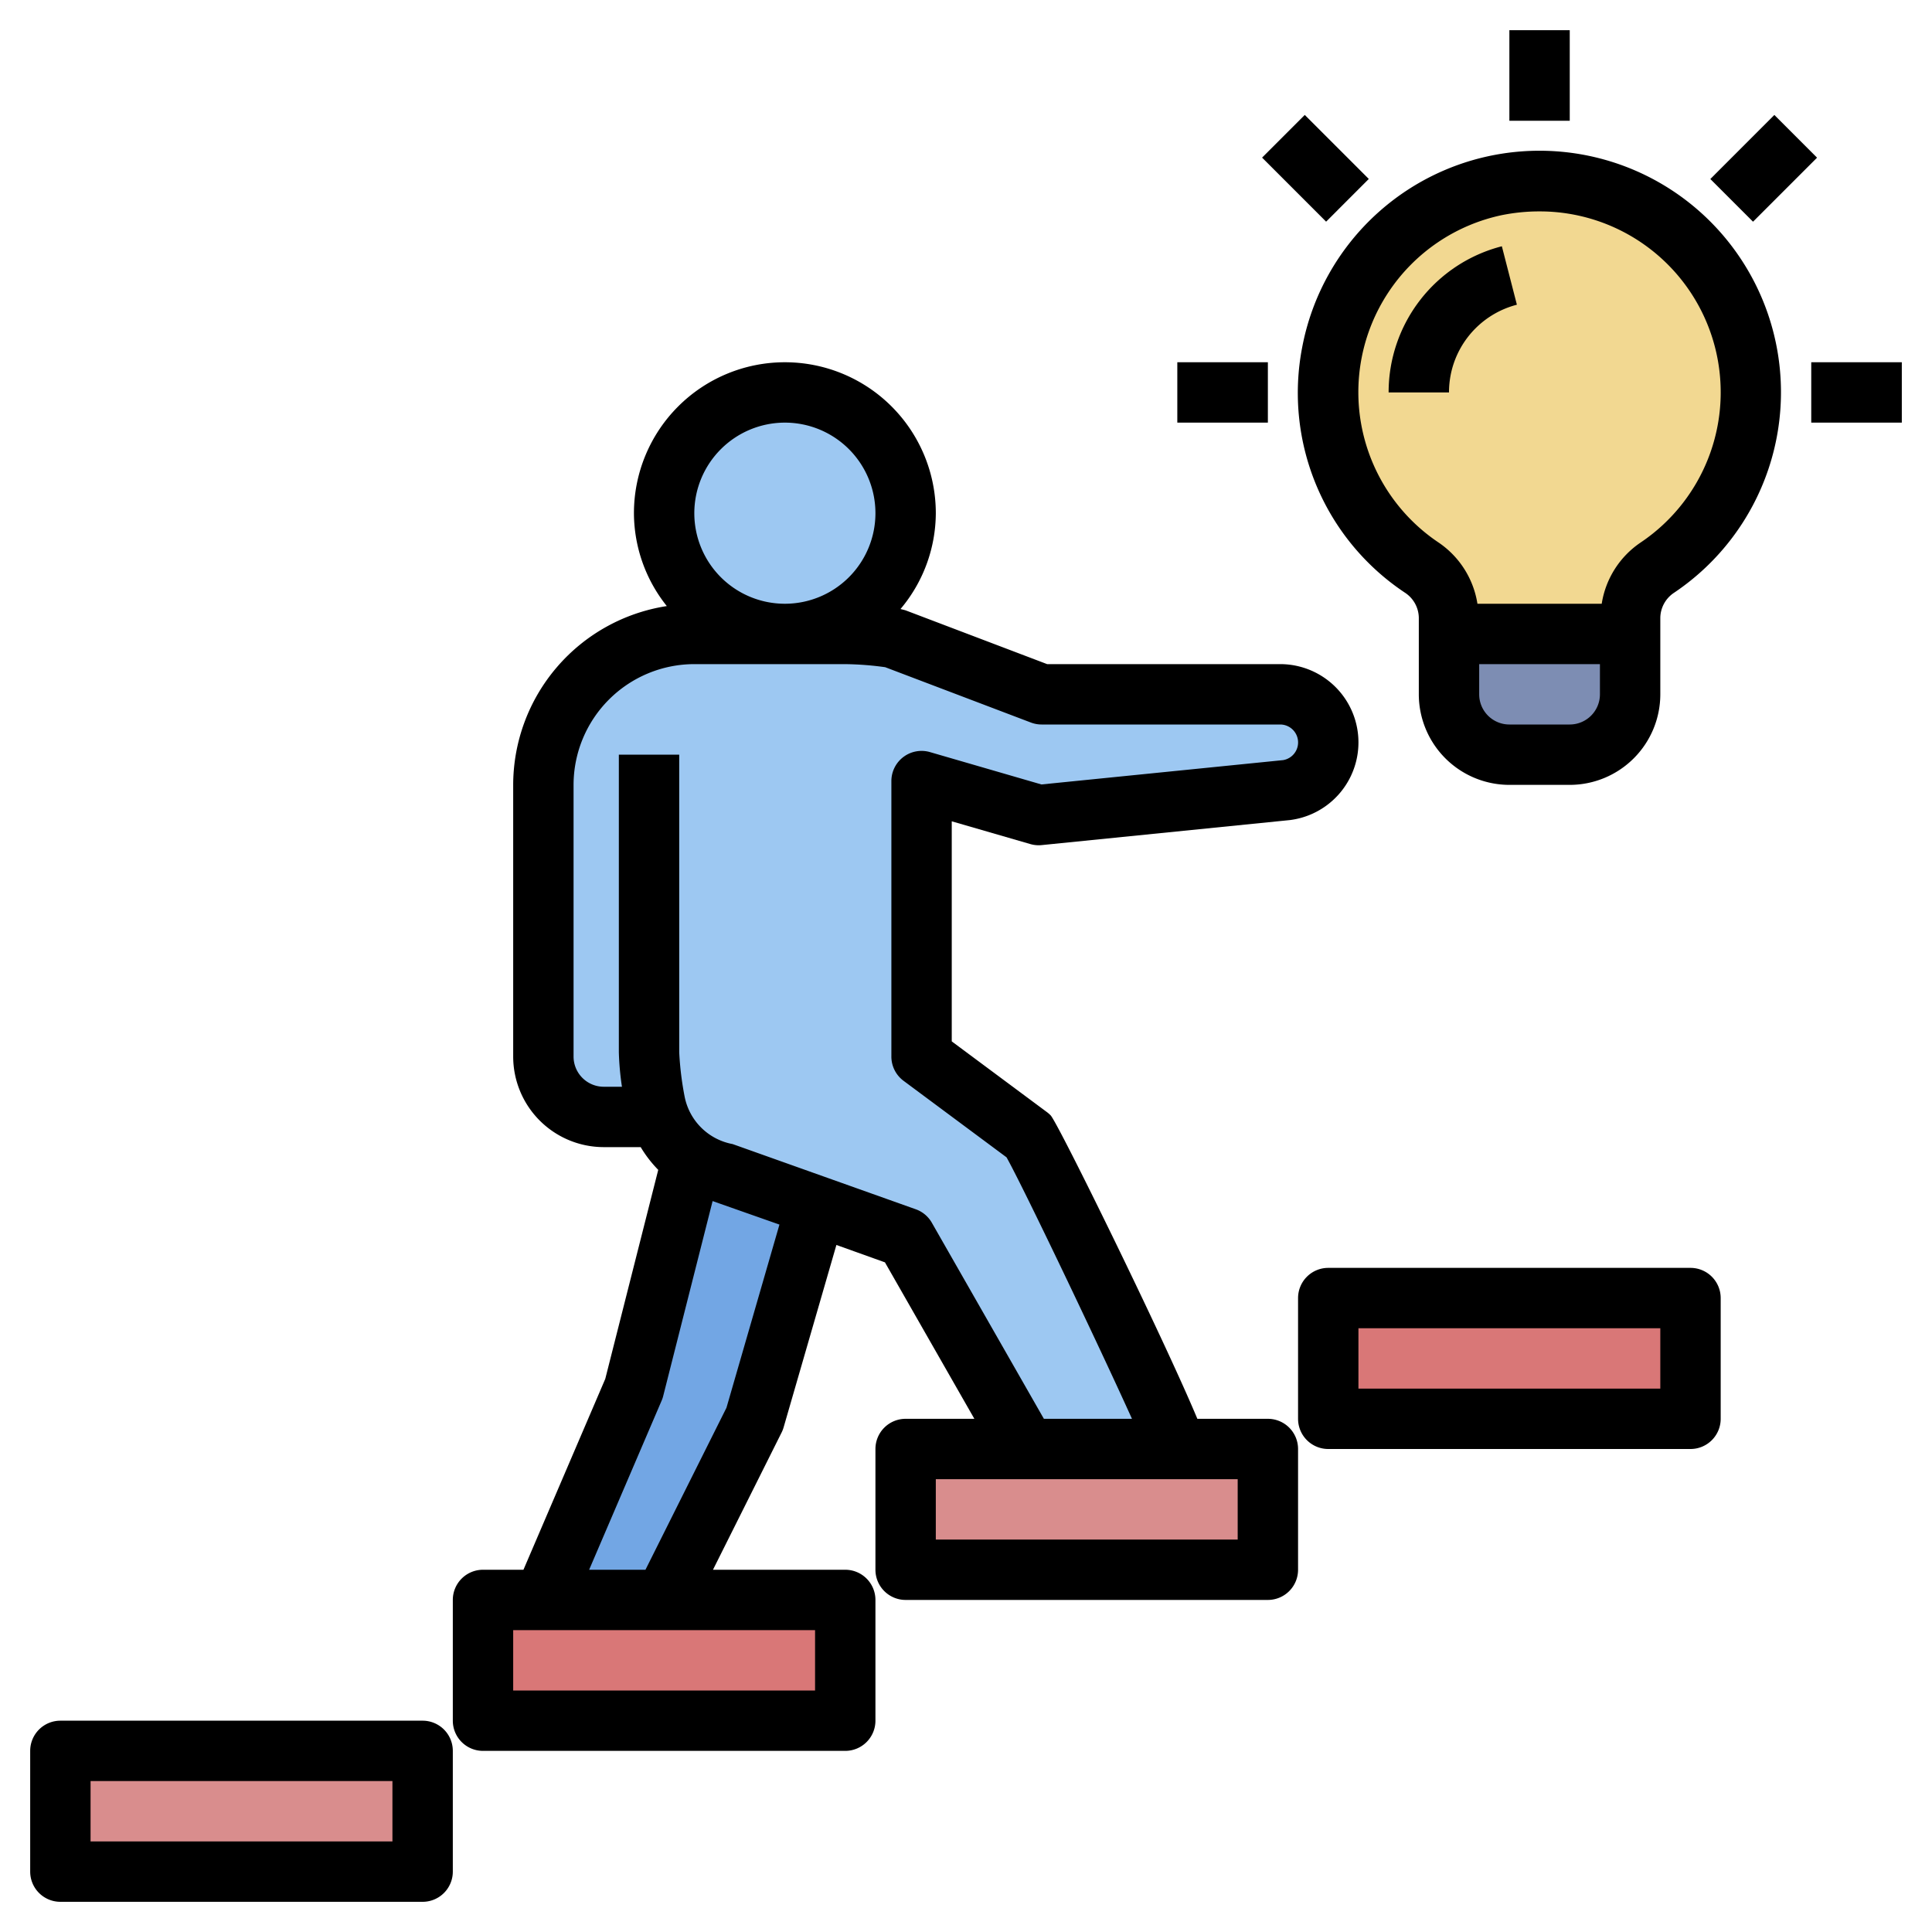
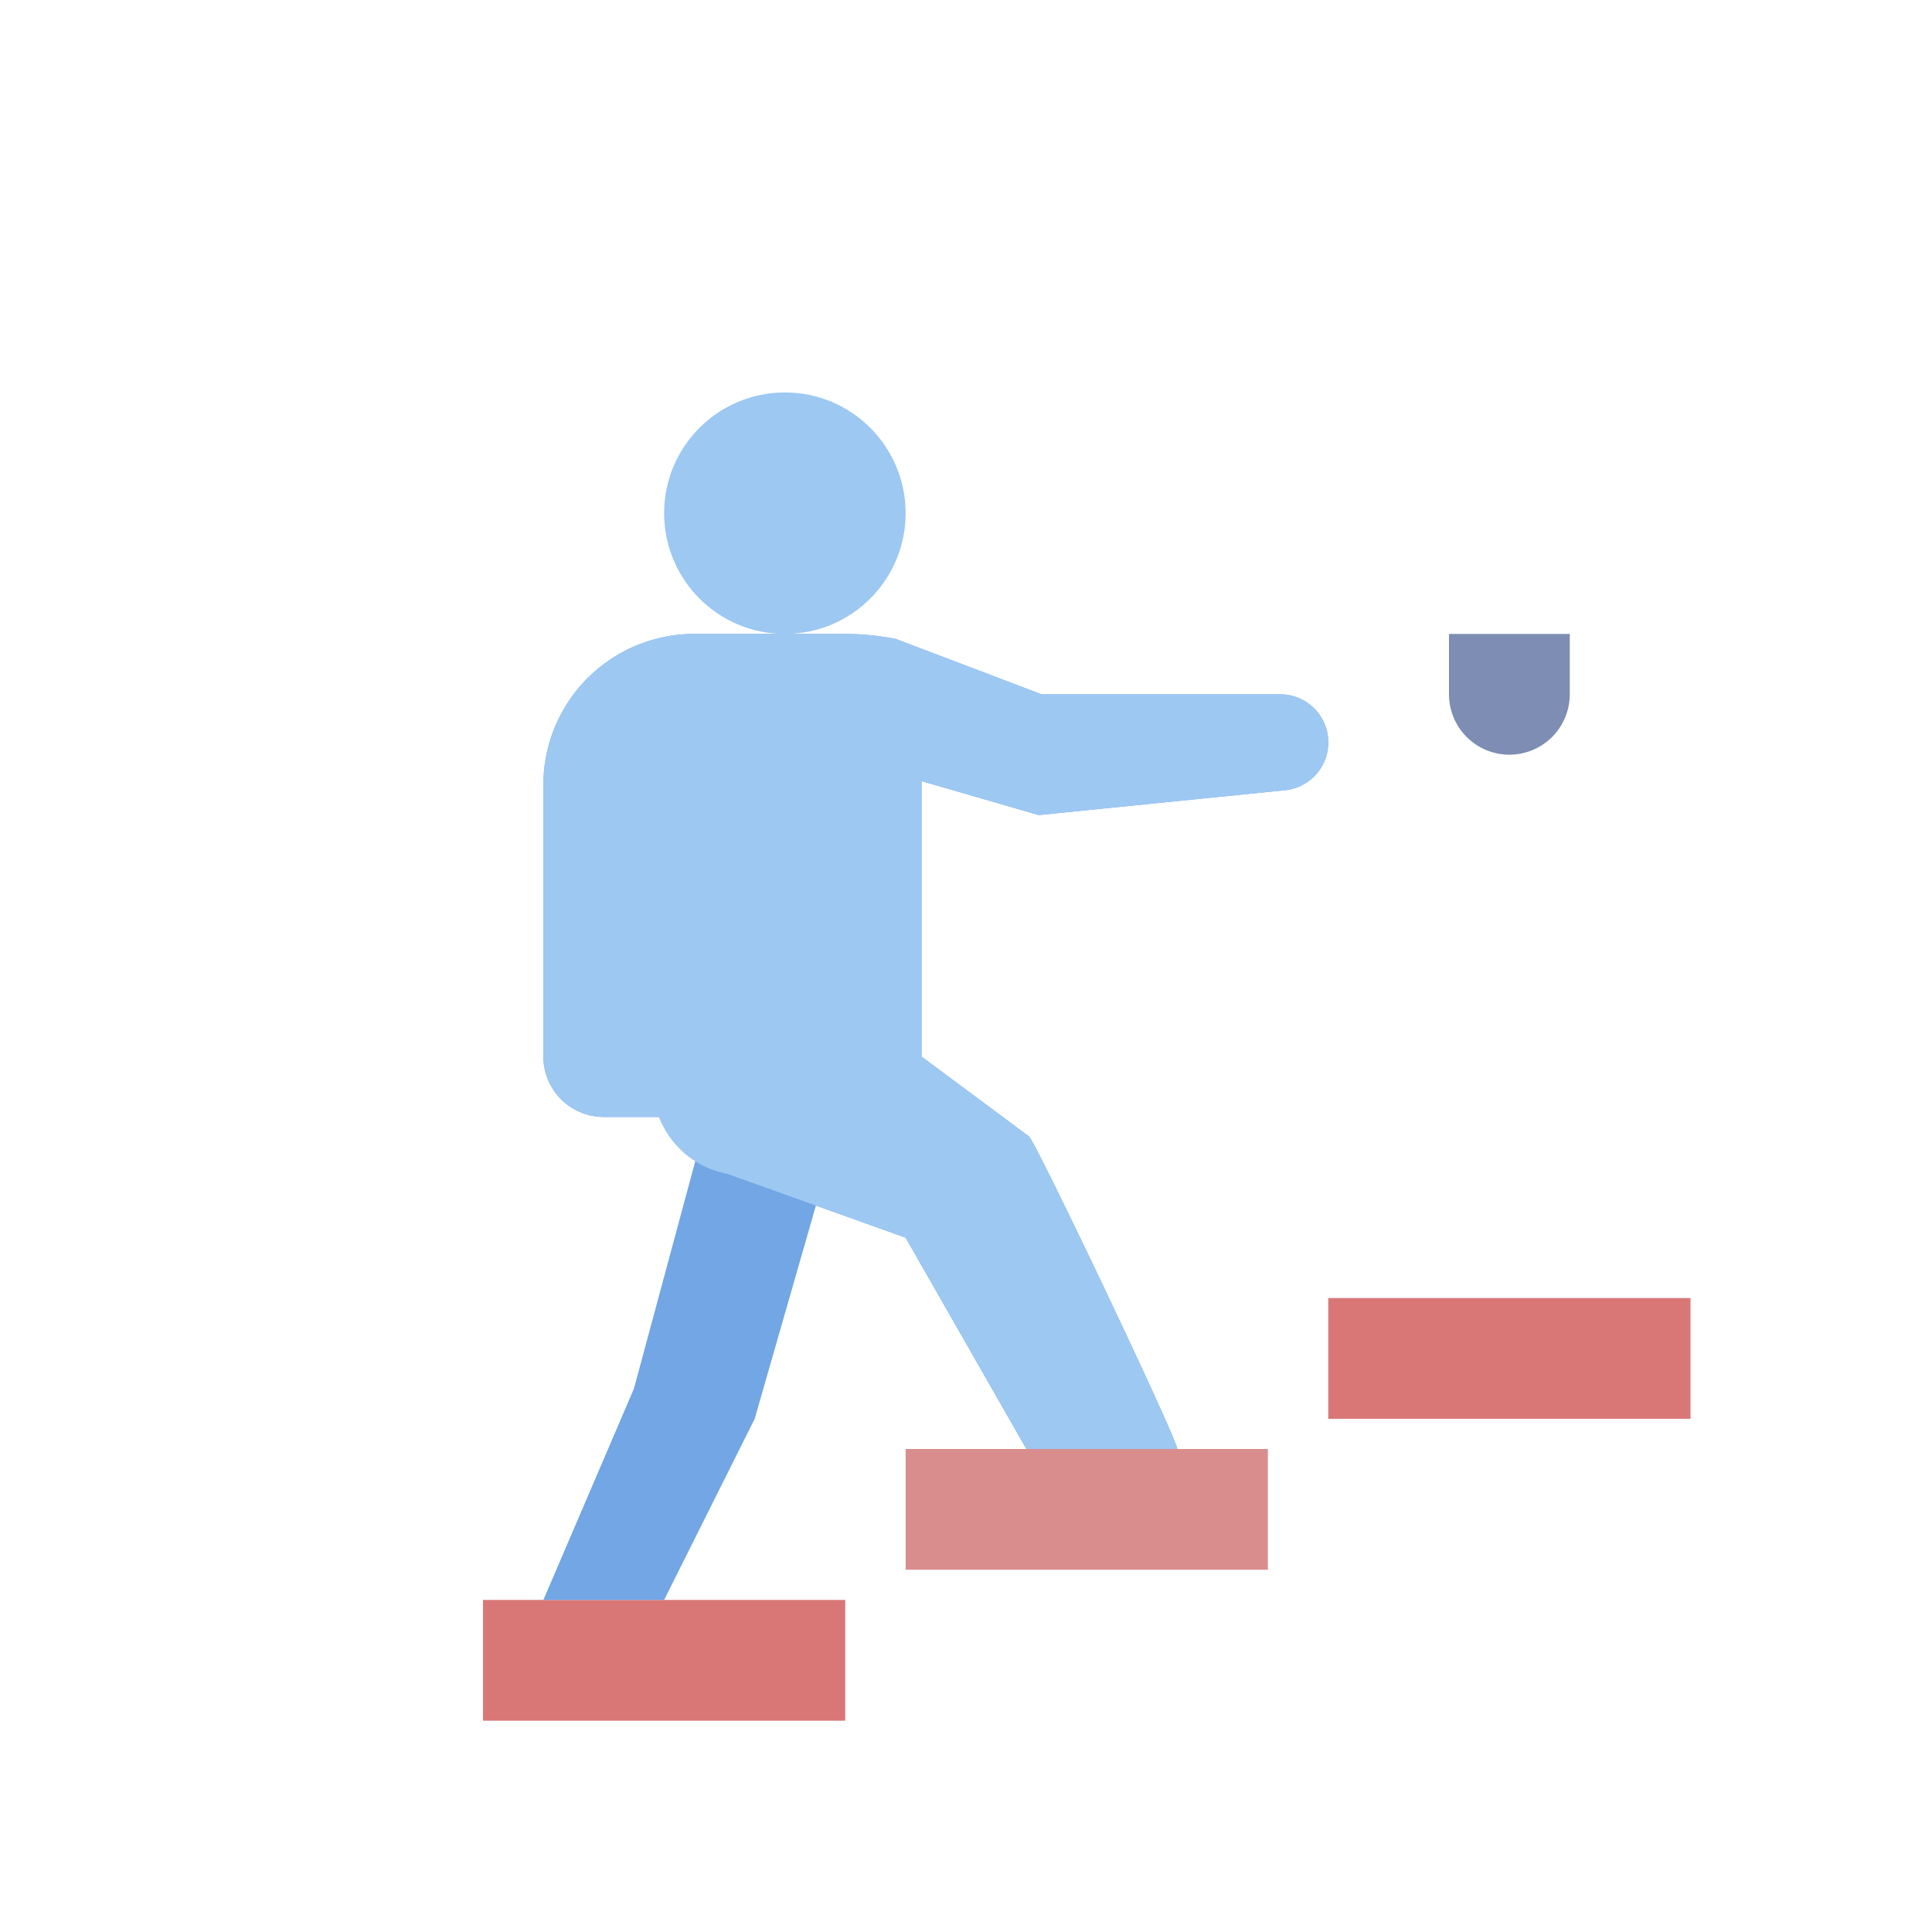
<svg xmlns="http://www.w3.org/2000/svg" width="512" height="512" x="0" y="0" viewBox="0 0 64 64" style="enable-background:new 0 0 512 512" xml:space="preserve" class="">
  <g>
-     <path fill="#f2d891" d="M49.592 6.137A6.996 6.996 0 0 0 47.093 18.8 2.005 2.005 0 0 1 48 20.458v2.543A2 2 0 0 0 50 25h2a2 2 0 0 0 2-2v-2.534a2.01 2.01 0 0 1 .903-1.664 6.998 6.998 0 0 0-5.311-12.665Z" opacity="1" data-original="#f2d891" class="" />
-     <path fill="#7d8db3" d="M48 21v2a2 2 0 0 0 2 2h2a2 2 0 0 0 2-2v-2Z" opacity="1" data-original="#7d8db3" />
+     <path fill="#7d8db3" d="M48 21v2a2 2 0 0 0 2 2a2 2 0 0 0 2-2v-2Z" opacity="1" data-original="#7d8db3" />
    <path fill="#d98d8d" d="M30 48h12v4H30z" opacity="1" data-original="#d98d8d" />
    <path fill="#d97777" d="M44 43h12v4H44zM16 53h12v4H16z" opacity="1" data-original="#d97777" />
-     <path fill="#d98d8d" d="M2 58h12v4H2z" opacity="1" data-original="#d98d8d" />
    <path fill="#72a6e4" d="M42.407 23h-7.902l-4.826-1.833A8.7 8.7 0 0 0 27.982 21H23a5 5 0 0 0-5 5v9a2 2 0 0 0 2 2h1.835a2.948 2.948 0 0 0 1.203 1.443L21 46l-3 7h4l3-6 2.028-7.064L30 41l4 7h5c-.03-.387-4.643-10.079-4.911-10.353L30.528 35v-9.125L34.407 27l8.197-.826A1.593 1.593 0 0 0 42.407 23Z" opacity="1" data-original="#72a6e4" />
    <path fill="#9dc8f2" d="M42.407 23h-7.902l-4.826-1.833A8.7 8.7 0 0 0 27.982 21H23a5 5 0 0 0-5 5v9a2 2 0 0 0 2 2h1.835a2.991 2.991 0 0 0 2.249 1.882L30 41l4 7h5c-.03-.387-4.643-10.079-4.911-10.353L30.528 35v-9.125L34.407 27l8.197-.826A1.593 1.593 0 0 0 42.407 23Z" opacity="1" data-original="#9dc8f2" class="" />
    <circle cx="26" cy="17" r="4" fill="#9dc8f2" opacity="1" data-original="#9dc8f2" class="" />
-     <path d="M43.134 11.519a7.945 7.945 0 0 0 3.4 8.11 1.012 1.012 0 0 1 .466.829v2.543A3.003 3.003 0 0 0 50 26h2a3.003 3.003 0 0 0 3-3v-2.534a1.013 1.013 0 0 1 .461-.834 8 8 0 1 0-12.327-8.113ZM52 24h-2a1 1 0 0 1-1-.999V22h4v1a1.001 1.001 0 0 1-1 1ZM49.783 7.12a6.268 6.268 0 0 1 1.2-.117 5.993 5.993 0 0 1 3.363 10.97A3.005 3.005 0 0 0 53.059 20h-4.117a3.013 3.013 0 0 0-1.29-2.03 5.995 5.995 0 0 1 2.13-10.85ZM50 1h2v3h-2z" fill="#000000" opacity="1" data-original="#000000" class="" />
-     <path d="M60 12h3v2h-3zM39 12h3v2h-3zM41.808 5.221l1.414-1.414 2.121 2.121-1.414 1.415zM56.657 5.93l2.121-2.122 1.414 1.415-2.121 2.121zM48.094 12.249a3 3 0 0 1 2.155-2.155l-.498-1.936A4.994 4.994 0 0 0 46 13h2a3.032 3.032 0 0 1 .094-.751ZM56 48a1 1 0 0 0 1-1v-4a1 1 0 0 0-1-1H44a1 1 0 0 0-1 1v4a1 1 0 0 0 1 1Zm-11-4h10v2H45Z" fill="#000000" opacity="1" data-original="#000000" class="" />
-     <path d="M34.128 27.96a.997.997 0 0 0 .379.035l8.222-.829A2.593 2.593 0 0 0 42.407 22h-7.719l-4.685-1.78c-.05-.016-.113-.03-.173-.045A4.952 4.952 0 0 0 31 17a5 5 0 0 0-10 0 4.95 4.95 0 0 0 1.089 3.077A6.004 6.004 0 0 0 17 26v9a3.003 3.003 0 0 0 3 3h1.224a3.996 3.996 0 0 0 .581.753l-1.755 6.925L17.34 52H16a1 1 0 0 0-1 1v4a1 1 0 0 0 1 1h12a1 1 0 0 0 1-1v-4a1 1 0 0 0-1-1h-4.382l2.277-4.553a.99.99 0 0 0 .065-.17l1.747-6.036 1.608.576L32.277 47H30a1 1 0 0 0-1 1v4a1 1 0 0 0 1 1h12a1 1 0 0 0 1-1v-4a1 1 0 0 0-1-1h-2.336c-1.098-2.63-4.617-9.804-4.86-10.052a.992.992 0 0 0-.118-.104l-3.158-2.347v-7.29ZM26 14a3 3 0 1 1-3 3 3.003 3.003 0 0 1 3-3Zm1 40v2H17v-2Zm-2.935-7.366L21.382 52h-1.866l2.403-5.606a.95.95 0 0 0 .05-.148l1.637-6.459 2.214.779ZM41 49v2H31v-2ZM29.931 35.803l3.412 2.535c.544.968 3.039 6.193 4.155 8.662H34.58l-3.712-6.496a.998.998 0 0 0-.531-.445l-6.068-2.16a1.987 1.987 0 0 1-1.588-1.563 10.285 10.285 0 0 1-.181-1.48V25h-2v9.856A9.302 9.302 0 0 0 20.603 36H20a1.001 1.001 0 0 1-1-1v-9a4.005 4.005 0 0 1 4-4h4.982a10.38 10.38 0 0 1 1.342.102l4.826 1.833a1.002 1.002 0 0 0 .355.065h7.902a.594.594 0 0 1 .097 1.18l-8.005.806-3.693-1.072a1 1 0 0 0-1.278.96V35a1 1 0 0 0 .403.803ZM2 63h12a1 1 0 0 0 1-1v-4a1 1 0 0 0-1-1H2a1 1 0 0 0-1 1v4a1 1 0 0 0 1 1Zm1-4h10v2H3Z" fill="#000000" opacity="1" data-original="#000000" class="" />
  </g>
</svg>